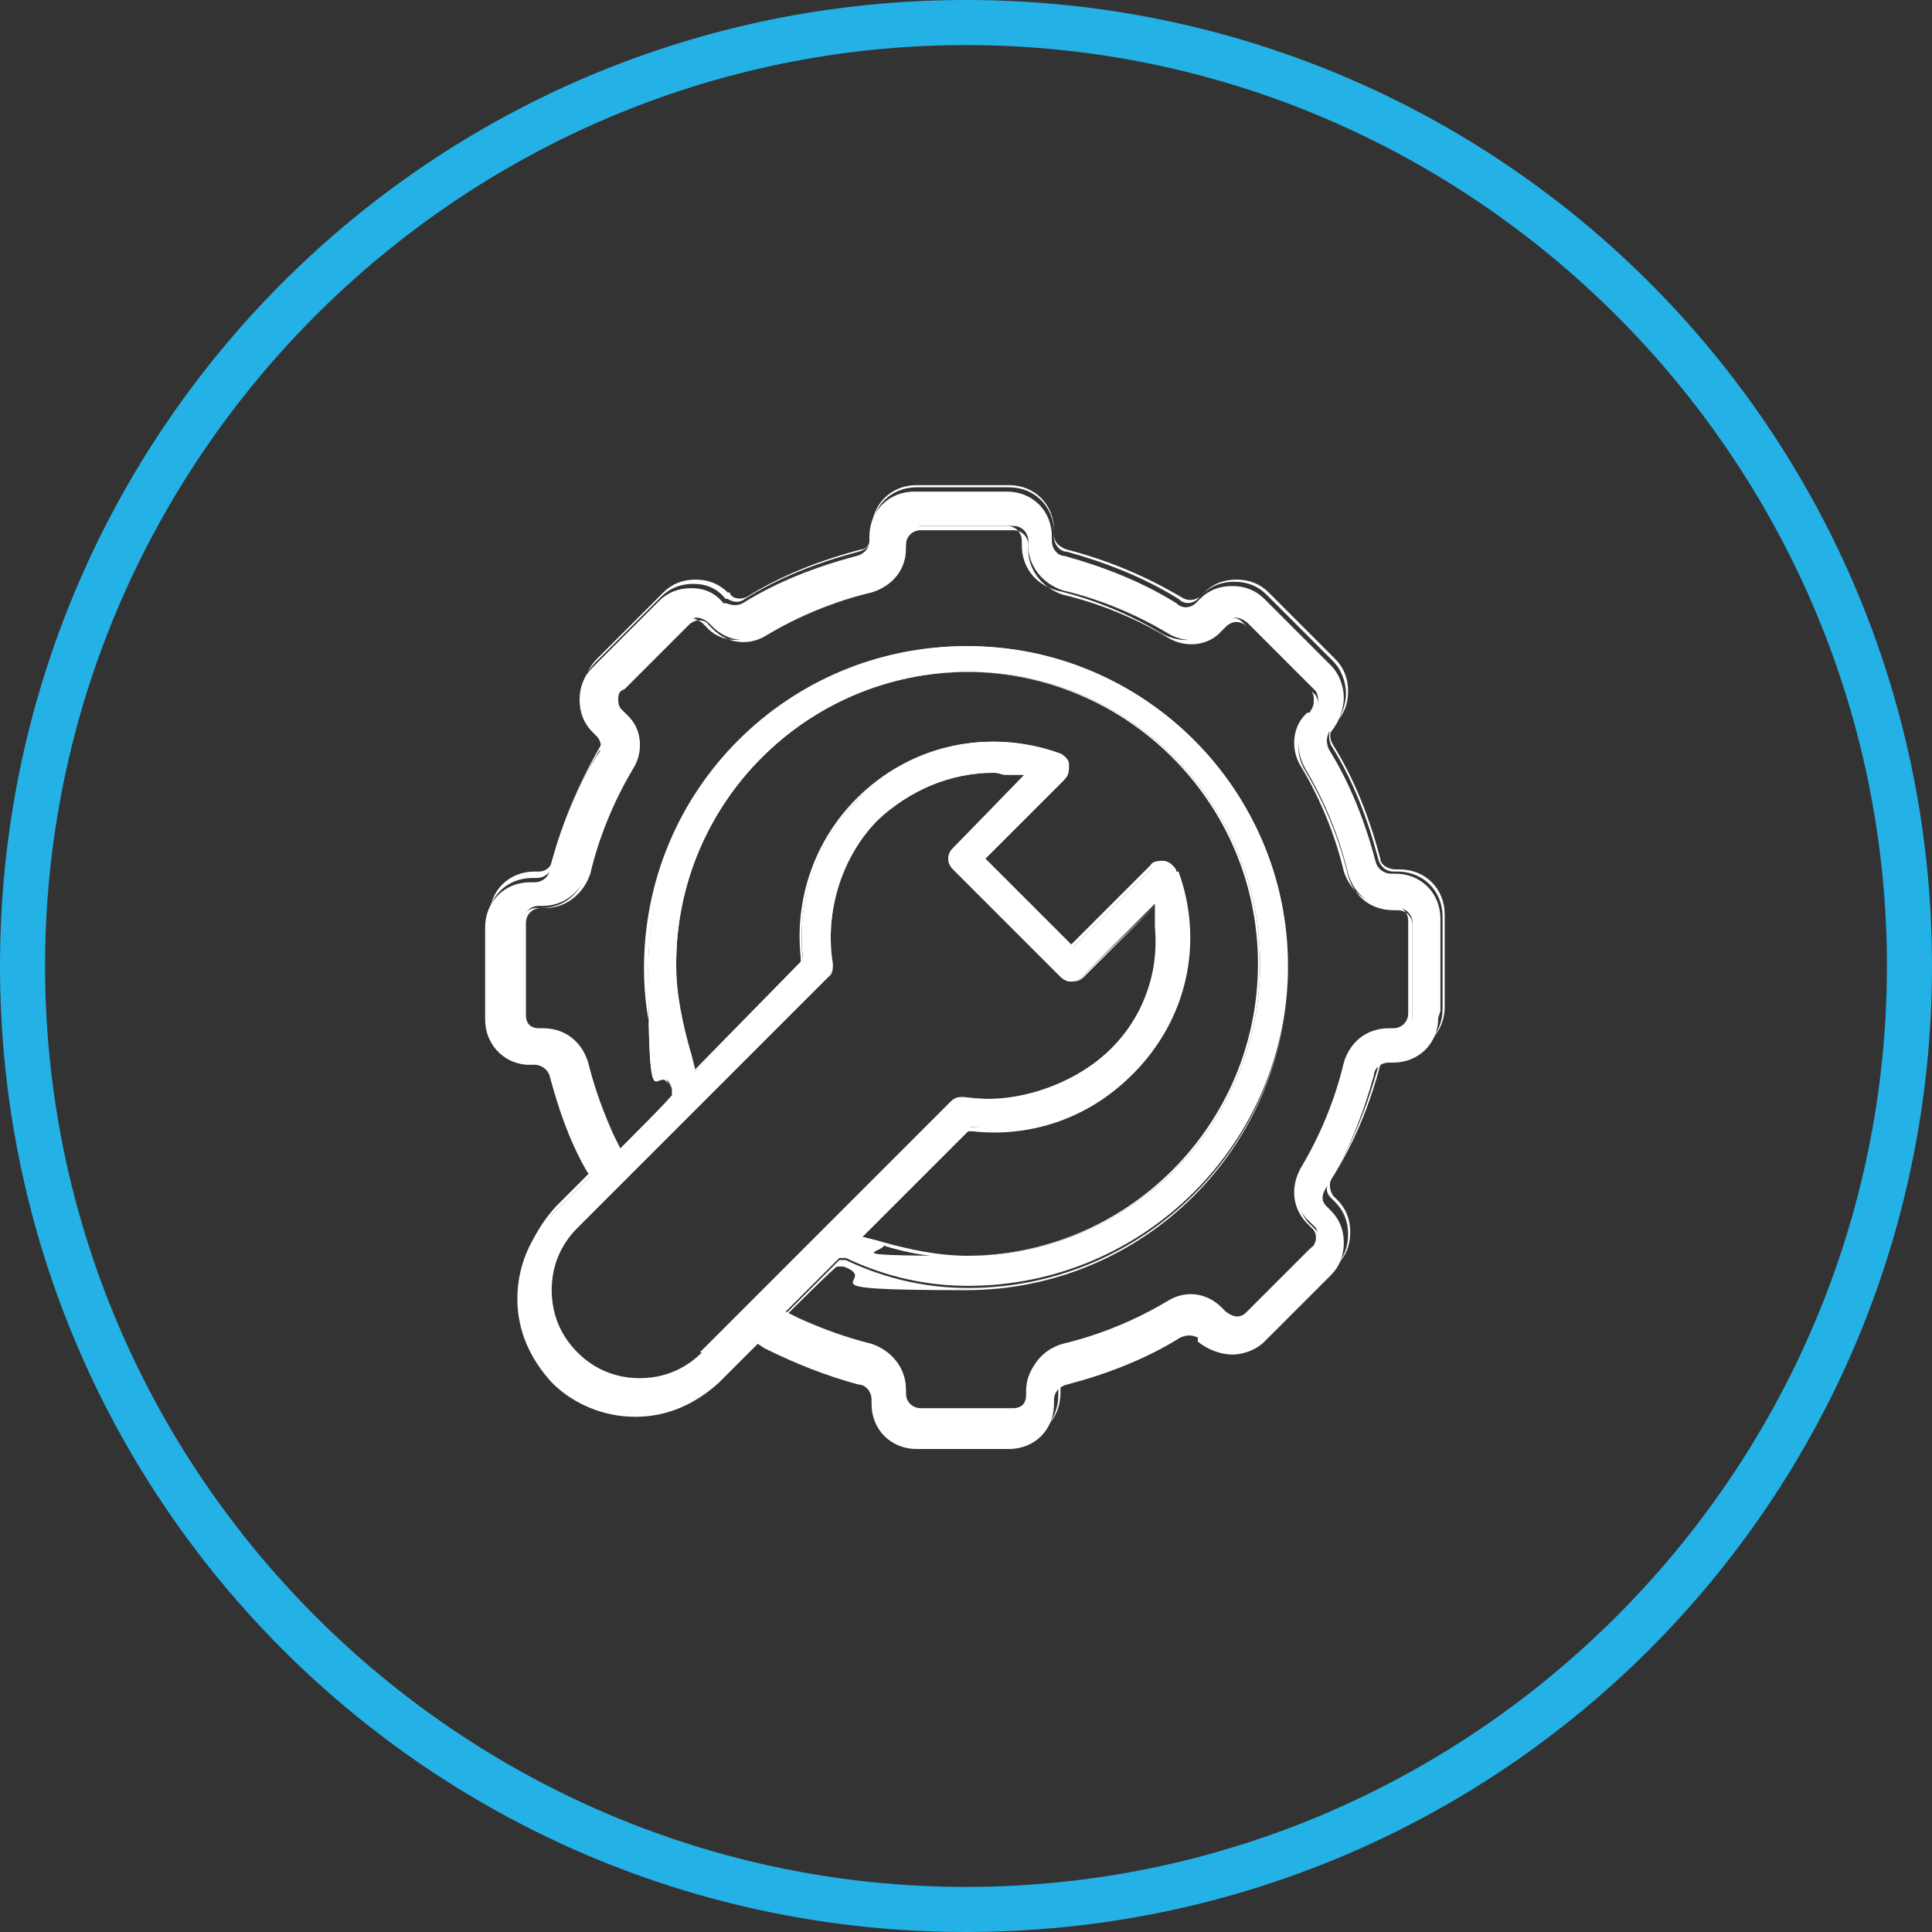
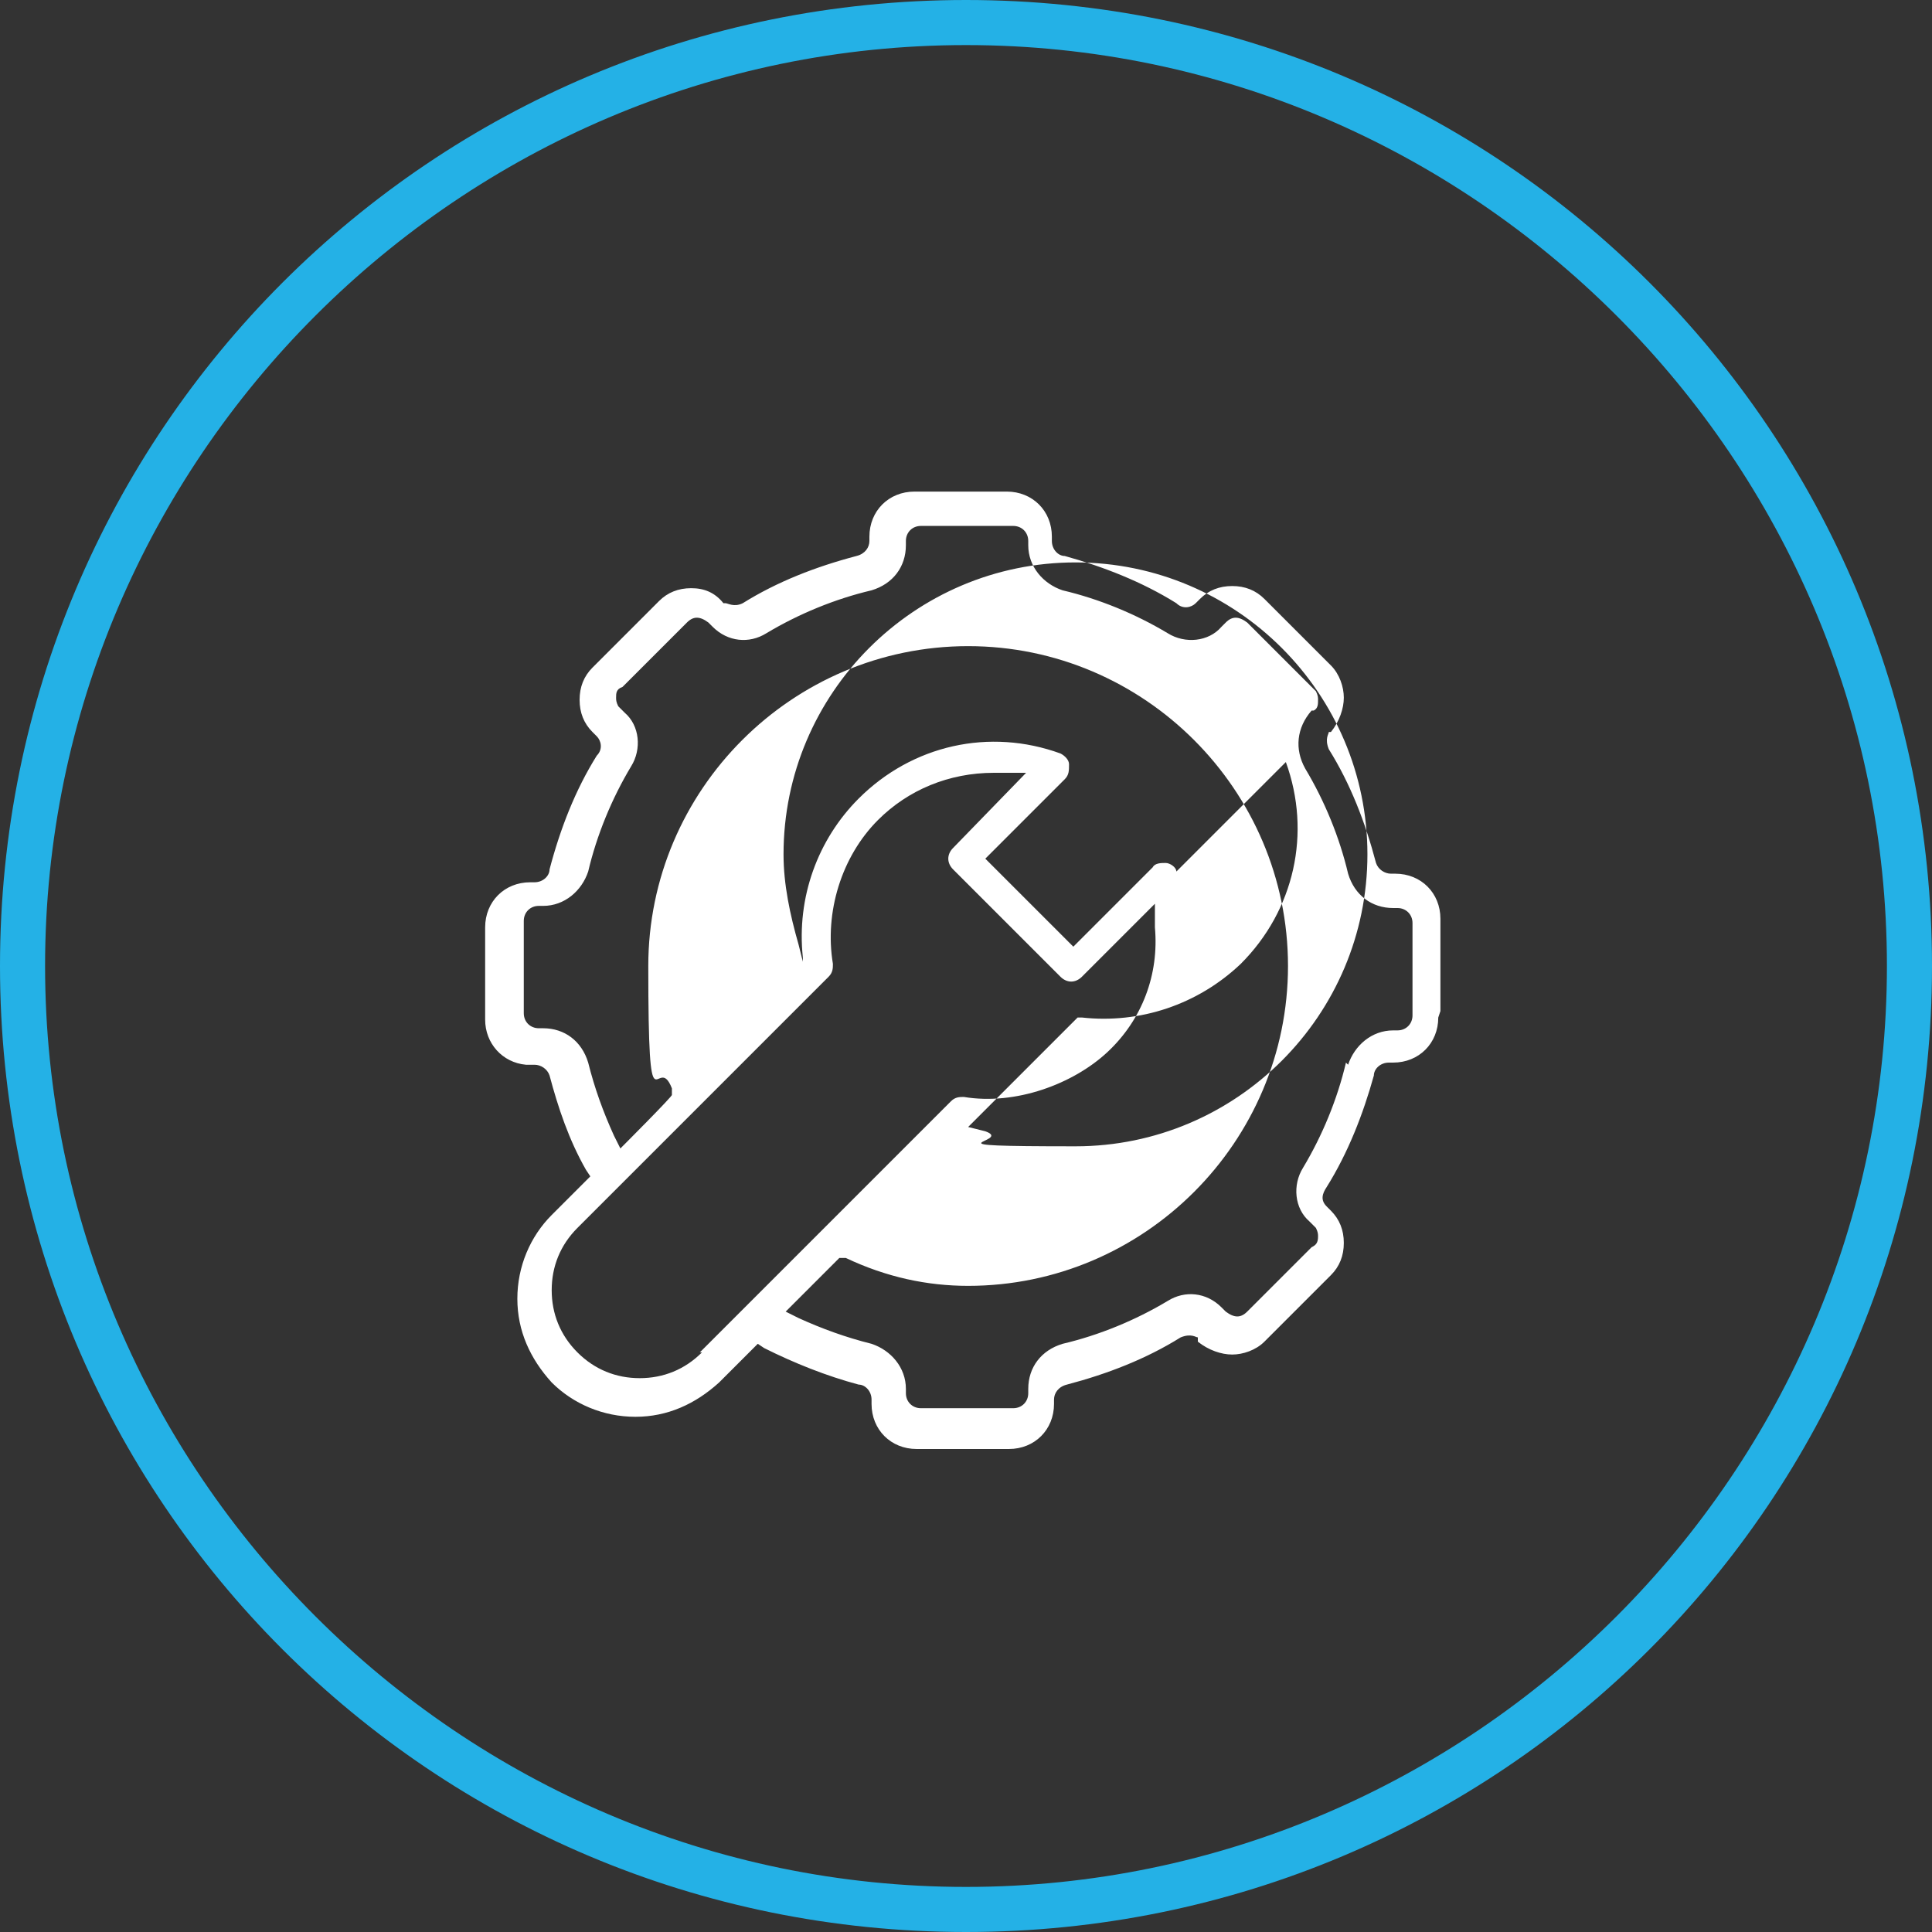
<svg xmlns="http://www.w3.org/2000/svg" id="Layer_1" version="1.1" viewBox="0 0 90 90">
  <rect x="0" y="0" width="90" height="90" fill="#333333" stroke="none" />
  <defs>
    <style>
      .st0 {
        fill: #24b1e6;
      }

      .st1 {
        fill: #fff;
      }
    </style>
  </defs>
  <g>
-     <path class="st1" d="M67.1,47.1v-4.3c0-1.2-.9-2.1-2.1-2.1h-.2c-.3,0-.6-.2-.7-.5-.5-1.9-1.2-3.7-2.2-5.3-.2-.5,0-.7,0-.8h.1c.4-.5.6-1.1.6-1.6s-.2-1.1-.6-1.5l-3.1-3.1c-.4-.4-.9-.6-1.5-.6s-1.1.2-1.5.6l-.2.2c-.2.2-.6.3-.9,0-1.6-1-3.4-1.7-5.2-2.2-.3,0-.6-.3-.6-.7v-.2c0-1.2-.9-2.1-2.1-2.1h-4.3c-1.2,0-2.1.9-2.1,2.1v.2c0,.3-.2.6-.6.7-1.9.5-3.7,1.2-5.3,2.2-.4.2-.7,0-.8,0h-.1c-.4-.5-.9-.7-1.5-.7s-1.1.2-1.5.6l-3.1,3.1c-.4.4-.6.9-.6,1.5s.2,1.1.6,1.5l.2.2c.2.2.3.6,0,.9-1,1.6-1.7,3.4-2.2,5.3,0,.3-.3.6-.7.6h-.2c-1.2,0-2.1.9-2.1,2.1v4.3c0,1.1.8,2,1.9,2.1h.4c.3,0,.6.2.7.5.4,1.5.9,3,1.7,4.4l.2.3-1.8,1.8c-1,1-1.6,2.4-1.6,3.9s.6,2.8,1.6,3.9c1,1,2.4,1.6,3.9,1.6s2.8-.6,3.9-1.6l1.8-1.8.3.2c1.4.7,2.9,1.3,4.4,1.7.3,0,.6.3.6.7v.2c0,1.2.9,2.1,2.1,2.1h4.3c1.2,0,2.1-.9,2.1-2.1v-.2c0-.3.2-.6.6-.7,1.9-.5,3.7-1.2,5.3-2.2.5-.2.7,0,.8,0v.2c.5.4,1.1.6,1.6.6s1.1-.2,1.5-.6l3.1-3.1c.4-.4.6-.9.6-1.5s-.2-1.1-.6-1.5l-.2-.2c-.3-.3-.2-.6,0-.9,1-1.6,1.7-3.4,2.2-5.2,0-.3.3-.6.7-.6h.2c1.2,0,2.1-.9,2.1-2.1h0ZM32.7,63c-.8.8-1.8,1.2-2.9,1.2s-2.1-.4-2.9-1.2-1.2-1.8-1.2-2.9.4-2.1,1.2-2.9l11.7-11.7c.2-.2.2-.4.2-.6-.4-2.4.4-5,2.1-6.7,1.4-1.4,3.3-2.2,5.4-2.2s.3,0,.5,0h1c0,0-3.4,3.5-3.4,3.5-.3.3-.3.7,0,1l5,5c.3.3.7.3,1,0l3.4-3.4v1.1c.2,2.2-.6,4.3-2.2,5.8s-4.3,2.5-6.7,2.1c-.2,0-.4,0-.6.2l-11.7,11.7h0ZM54.8,40.6c0-.2-.3-.4-.5-.4-.2,0-.5,0-.6.2l-3.7,3.7-4.1-4.1,3.7-3.7c.2-.2.2-.4.2-.7,0-.2-.2-.4-.4-.5-3.3-1.2-6.9-.4-9.4,2.1-1.9,1.9-2.9,4.6-2.6,7.4v.2s-5,5.1-5,5.1l-.2-.8c-.4-1.4-.7-2.8-.7-4.2,0-7.5,6.1-13.6,13.6-13.6s13.6,6.1,13.6,13.6-6.1,13.6-13.6,13.6-2.8-.2-4.2-.7l-.8-.2,5.1-5.1h.2c2.7.3,5.4-.6,7.4-2.5,2.5-2.5,3.3-6.1,2.1-9.4h0ZM62.7,49.5c-.4,1.7-1.1,3.4-2,4.9-.5.8-.4,1.9.3,2.5l.3.3c.1.2.1.3.1.4,0,.3-.1.4-.3.5l-3,3c-.3.3-.6.3-1,0l-.2-.2c-.7-.7-1.7-.8-2.5-.3-1.5.9-3.2,1.6-4.9,2-1,.3-1.6,1.1-1.6,2.1v.2c0,.4-.3.7-.7.7h-4.3c-.4,0-.7-.3-.7-.7v-.2c0-1-.7-1.8-1.6-2.1-1.2-.3-2.3-.7-3.4-1.2l-.6-.3,2.5-2.5h.3c1.9.9,3.8,1.3,5.7,1.3,8.2,0,14.9-6.7,14.9-14.9s-6.7-14.9-14.9-14.9-14.9,6.7-14.9,14.9.4,3.9,1.1,5.7v.3c.1,0-2.4,2.5-2.4,2.5l-.3-.6c-.5-1.1-.9-2.2-1.2-3.4-.3-1-1.1-1.6-2.1-1.6h-.2c-.4,0-.7-.3-.7-.7v-4.3c0-.4.3-.7.7-.7h.2c1,0,1.8-.7,2.1-1.6.4-1.7,1.1-3.4,2-4.9.5-.8.4-1.9-.3-2.5l-.3-.3c-.1-.2-.1-.3-.1-.4,0-.2,0-.4.3-.5l3-3c.3-.3.6-.3,1,0l.2.2c.7.7,1.7.8,2.5.3,1.5-.9,3.2-1.6,4.9-2,1-.3,1.6-1.1,1.6-2.1v-.2c0-.4.3-.7.7-.7h4.3c.4,0,.7.3.7.7v.2c0,1,.7,1.8,1.6,2.1,1.7.4,3.4,1.1,4.9,2,.8.5,1.9.4,2.5-.3l.2-.2c.3-.3.6-.3,1,0l3.2,3.2c.1.2.1.3.1.4,0,.2,0,.4-.2.5h-.1c-.7.8-.8,1.8-.3,2.7.9,1.5,1.6,3.2,2,4.9.3,1,1.1,1.6,2.1,1.6h.2c.4,0,.7.3.7.7v4.3c0,.4-.3.7-.7.7h-.2c-1,0-1.8.7-2.1,1.6h0Z" />
-     <path class="st1" d="M47.2,67.1h-4.3c-1.2,0-2.1-.9-2.1-2.1v-.2c0-.4-.3-.6-.6-.7-1.5-.4-3-.9-4.4-1.7l-.3-.2-1.8,1.8c-1,1-2.4,1.6-3.9,1.6s-2.8-.6-3.9-1.6-1.6-2.4-1.6-3.9.6-2.8,1.6-3.9l1.8-1.8-.2-.3c-.7-1.4-1.3-2.9-1.7-4.4,0-.3-.4-.6-.7-.6h-.4c-1.1-.1-1.9-1-1.9-2.1v-4.3c0-1.2.9-2.1,2.1-2.1h.2c.4,0,.6-.3.7-.6.5-1.9,1.2-3.6,2.2-5.3.2-.3.2-.6,0-.8l-.2-.2c-.4-.4-.6-.9-.6-1.5s.2-1.1.6-1.5l3.1-3.1c.4-.4.9-.6,1.5-.6s1.1.2,1.5.6h.1c0,.2.4.4.8.2,1.6-1,3.4-1.7,5.3-2.2.3,0,.5-.4.5-.7v-.2c0-1.2.9-2.1,2.1-2.1h4.3c1.2,0,2.1.9,2.1,2.1v.2c0,.4.3.6.6.7,1.9.5,3.6,1.2,5.3,2.2.3.2.6.2.9,0l.2-.2c.4-.4.9-.6,1.5-.6s1.1.2,1.5.6l3.1,3.1c.4.4.6.9.6,1.5s-.2,1.1-.6,1.5h-.1c0,.2-.3.5,0,1,1,1.6,1.7,3.4,2.2,5.3,0,.3.4.5.7.5h.2c1.2,0,2.1.9,2.1,2.1v4.3c0,1.2-.9,2.1-2.1,2.1h-.2c-.4,0-.6.3-.7.6-.5,1.9-1.2,3.6-2.2,5.2-.2.2-.2.6,0,.9l.2.2c.4.4.6.9.6,1.5s-.2,1.1-.6,1.5l-3.1,3.1c-.4.4-.9.6-1.5.6s-1.1-.2-1.5-.6v-.2c-.2,0-.5-.3-1,0-1.6,1-3.4,1.7-5.3,2.2-.3,0-.5.4-.5.7v.2c0,1.2-.9,2.1-2.1,2.1h0ZM35.5,62.2h0l.3.2c1.4.7,2.9,1.3,4.4,1.7.3,0,.6.3.6.7v.2c0,1.2.9,2.1,2.1,2.1h4.3c1.2,0,2.1-.9,2.1-2.1v-.2c0-.3.2-.6.6-.7,1.9-.5,3.7-1.2,5.3-2.2.5-.2.8,0,.8,0v.2c.5.4,1.1.6,1.6.6s1.1-.2,1.5-.6l3.1-3.1c.4-.4.6-.9.6-1.5s-.2-1.1-.6-1.5l-.2-.2c-.3-.3-.2-.6,0-.9,1-1.6,1.7-3.4,2.2-5.2,0-.3.3-.6.7-.6h.2c1.2,0,2.1-.9,2.1-2.1v-4.3c0-1.2-.9-2.1-2.1-2.1h-.2c-.3,0-.6-.2-.7-.6-.5-1.9-1.2-3.7-2.2-5.3-.2-.5,0-.8,0-.8h.1c.4-.5.6-1.1.6-1.6s-.2-1.1-.6-1.5l-3.1-3.1c-.4-.4-.9-.6-1.5-.6-.6,0-1.1.2-1.5.6l-.2.2c-.2.2-.6.3-.9,0-1.6-1-3.4-1.7-5.2-2.2-.3,0-.6-.3-.6-.7v-.2c0-1.2-.9-2.1-2.1-2.1h-4.3c-1.2,0-2.1.9-2.1,2.1v.2c0,.3-.2.6-.6.7-1.9.5-3.7,1.2-5.3,2.2-.4.3-.8,0-.8,0h-.1c-.4-.5-.9-.7-1.5-.7s-1.1.2-1.5.6l-3.1,3.1c-.4.4-.6.9-.6,1.5s.2,1.1.6,1.5l.2.2c.2.2.3.6,0,.9-1,1.6-1.7,3.4-2.2,5.3,0,.3-.3.6-.7.6h-.2c-1.2,0-2.1.9-2.1,2.1v4.3c0,1.1.8,2,1.9,2.1h.4c.3,0,.6.2.7.6.4,1.5.9,3,1.7,4.4l.2.3h0l-1.8,1.8c-1,1-1.6,2.4-1.6,3.8s.6,2.8,1.6,3.9c1,1,2.4,1.6,3.9,1.6s2.8-.6,3.9-1.6l1.8-1.8h0ZM47.2,65.7h-4.3c-.4,0-.7-.3-.7-.7v-.2c0-1-.7-1.8-1.6-2.1-1.2-.3-2.3-.7-3.4-1.2l-.6-.3h0l2.5-2.5h.3c1.9.9,3.8,1.3,5.7,1.3,8.2,0,14.9-6.7,14.9-14.9s-6.7-14.9-14.9-14.9-14.9,6.7-14.9,14.9.4,3.9,1.1,5.7v.3h.1l-2.5,2.5h0l-.3-.6c-.5-1.1-.9-2.2-1.2-3.4-.3-1-1.1-1.6-2-1.6h-.2c-.4,0-.7-.3-.7-.7v-4.3c0-.4.3-.7.7-.7h.2c1,0,1.8-.7,2.1-1.6.4-1.7,1.1-3.4,2-4.9.5-.8.4-1.9-.3-2.5l-.3-.3c-.1-.2-.1-.3-.1-.4,0-.2,0-.4.3-.5l3-3c.1-.1.3-.2.4-.2s.4,0,.5.2l.2.2c.7.7,1.7.8,2.5.3,1.5-.9,3.2-1.6,4.9-2,1-.3,1.6-1.1,1.6-2v-.2c0-.4.3-.7.7-.7h4.3c.4,0,.7.3.7.7v.2c0,1,.7,1.8,1.6,2.1,1.7.4,3.4,1.1,4.9,2,.8.5,1.9.4,2.5-.3l.2-.2c.3-.3.7-.3,1,0l3.2,3.2c.1.2.1.3.1.4,0,.2,0,.4-.2.5h-.1c-.7.8-.8,1.8-.3,2.6.9,1.5,1.6,3.2,2,4.9.3,1,1.1,1.6,2.1,1.6h.2c.4,0,.7.3.7.7v4.3c0,.4-.3.7-.7.7h-.2c-1,0-1.8.7-2.1,1.6h0c-.4,1.7-1.1,3.4-2,4.9-.5.8-.4,1.9.3,2.5l.3.3c.1.2.1.3.1.4,0,.3-.1.4-.3.5l-3,3c-.3.3-.7.3-1,0l-.2-.2c-.7-.7-1.7-.8-2.5-.3-1.5.9-3.2,1.6-4.9,2-1,.3-1.6,1.1-1.6,2.1v.2c0,.4-.3.7-.7.7h0ZM36.5,61.2l.6.3c1.1.5,2.2.9,3.4,1.2,1,.3,1.6,1.1,1.6,2.1v.2c0,.4.3.7.7.7h4.3c.4,0,.7-.3.7-.7v-.2c0-1,.7-1.8,1.6-2.1,1.7-.4,3.4-1.1,4.9-2,.8-.5,1.9-.4,2.5.3l.2.2c.3.3.7.3,1,0l3-3c.1,0,.3-.3.3-.5s0-.2-.1-.4l-.3-.3c-.7-.7-.8-1.7-.3-2.6.9-1.5,1.6-3.2,2-4.9h0c.3-1,1.1-1.6,2.1-1.6h.2c.4,0,.7-.3.7-.7v-4.3c0-.4-.3-.7-.7-.7h-.2c-1,0-1.8-.7-2.1-1.6-.4-1.7-1.1-3.4-2-4.9-.5-.8-.4-1.9.3-2.5h.1c.2-.3.2-.4.2-.6s0-.2-.1-.4l-3.2-3.2c-.3-.3-.7-.3-1,0l-.2.2c-.7.7-1.7.8-2.6.3-1.5-.9-3.2-1.6-4.9-2-1-.3-1.6-1.1-1.6-2.1v-.2c0-.4-.3-.7-.7-.7h-4.3c-.4,0-.7.3-.7.7v.2c0,1-.7,1.8-1.6,2.1-1.7.4-3.4,1.1-4.9,2-.8.5-1.9.4-2.5-.3l-.2-.2c-.2-.1-.3-.2-.5-.2h0c-.2,0-.3,0-.4.2l-3,3c-.2.1-.2.3-.2.5s0,.2.1.4l.3.3c.7.7.8,1.7.3,2.6-.9,1.5-1.6,3.2-2,4.9-.3,1-1.1,1.6-2.1,1.6h-.2c-.4,0-.7.3-.7.7v4.3c0,.4.3.7.7.7h.2c1,0,1.8.7,2.1,1.6.3,1.1.7,2.3,1.2,3.4l.3.6,2.5-2.5v-.3c-.9-1.8-1.3-3.7-1.3-5.7,0-8.3,6.7-15,15-15s15,6.7,15,15-6.7,15-15,15-3.8-.4-5.7-1.1h-.3c0-.1-2.5,2.4-2.5,2.4h0ZM29.8,64.2c-1.1,0-2.1-.4-2.9-1.2-.8-.8-1.2-1.8-1.2-2.9s.4-2.1,1.2-2.9l11.7-11.7c.2-.2.2-.4.2-.6-.4-2.4.4-5,2.1-6.7s3.3-2.2,5.4-2.2.3,0,.5,0h1.1c0,0-3.4,3.5-3.4,3.5-.3.3-.3.7,0,1l5,5c.3.3.7.3,1,0l3.4-3.4h0v1.1c.2,2.2-.6,4.3-2.2,5.8s-4.3,2.6-6.7,2.1c-.2,0-.4,0-.6.2l-11.7,11.7c-.8.8-1.8,1.2-2.9,1.2h0ZM46.3,36c-2,0-3.9.8-5.4,2.2-1.8,1.8-2.5,4.3-2.1,6.7,0,.2,0,.5-.2.6l-11.7,11.7c-.8.8-1.2,1.8-1.2,2.9s.4,2.1,1.2,2.9c.8.8,1.8,1.2,2.9,1.2s2.1-.4,2.9-1.2l11.7-11.7c.2-.2.4-.2.6-.2,2.4.4,5-.4,6.7-2.1,1.5-1.5,2.3-3.7,2.2-5.8v-1.1c0,0-3.5,3.4-3.5,3.4-.3.3-.7.3-1,0l-5-5c-.3-.3-.3-.7,0-1l3.4-3.4h-1c-.1,0-.3-.1-.5-.1h0ZM45,58.6c-1.4,0-2.8-.2-4.2-.7l-.8-.3,5.1-5.1h.2c.3,0,.7,0,1,0,2.4,0,4.6-.9,6.3-2.6,2.5-2.5,3.3-6.1,2.1-9.4h0c0-.2-.3-.4-.5-.4-.2,0-.5,0-.6.2l-3.7,3.7h0l-4.1-4.1h0l3.7-3.7c.2-.2.2-.4.2-.6,0-.2-.2-.4-.4-.5-3.3-1.2-6.9-.4-9.4,2.1-1.9,1.9-2.9,4.6-2.6,7.4v.2s-5,5.1-5,5.1h0l-.2-.8c-.4-1.4-.7-2.8-.7-4.2,0-7.5,6.1-13.6,13.6-13.6s13.6,6.1,13.6,13.6-6.1,13.6-13.6,13.6h0ZM40.1,57.6l.8.2c1.4.4,2.8.7,4.2.7,7.5,0,13.6-6.1,13.6-13.6s-6.1-13.6-13.6-13.6-13.6,6.1-13.6,13.6.2,2.8.7,4.2l.2.8,5-5v-.2c-.3-2.7.6-5.4,2.5-7.4,2.5-2.5,6.1-3.3,9.4-2.1.2,0,.4.3.4.5,0,.2,0,.5-.2.7l-3.7,3.7,4.1,4.1,3.7-3.7c.2-.2.4-.2.7-.2.2,0,.4.2.5.4h0c1.2,3.3.4,6.9-2.1,9.4-2,2-4.7,2.9-7.4,2.6h-.2s-5,5-5,5h0Z" />
+     <path class="st1" d="M67.1,47.1v-4.3c0-1.2-.9-2.1-2.1-2.1h-.2c-.3,0-.6-.2-.7-.5-.5-1.9-1.2-3.7-2.2-5.3-.2-.5,0-.7,0-.8h.1c.4-.5.6-1.1.6-1.6s-.2-1.1-.6-1.5l-3.1-3.1c-.4-.4-.9-.6-1.5-.6s-1.1.2-1.5.6l-.2.2c-.2.2-.6.3-.9,0-1.6-1-3.4-1.7-5.2-2.2-.3,0-.6-.3-.6-.7v-.2c0-1.2-.9-2.1-2.1-2.1h-4.3c-1.2,0-2.1.9-2.1,2.1v.2c0,.3-.2.6-.6.7-1.9.5-3.7,1.2-5.3,2.2-.4.2-.7,0-.8,0h-.1c-.4-.5-.9-.7-1.5-.7s-1.1.2-1.5.6l-3.1,3.1c-.4.4-.6.9-.6,1.5s.2,1.1.6,1.5l.2.2c.2.2.3.6,0,.9-1,1.6-1.7,3.4-2.2,5.3,0,.3-.3.6-.7.6h-.2c-1.2,0-2.1.9-2.1,2.1v4.3c0,1.1.8,2,1.9,2.1h.4c.3,0,.6.2.7.5.4,1.5.9,3,1.7,4.4l.2.3-1.8,1.8c-1,1-1.6,2.4-1.6,3.9s.6,2.8,1.6,3.9c1,1,2.4,1.6,3.9,1.6s2.8-.6,3.9-1.6l1.8-1.8.3.2c1.4.7,2.9,1.3,4.4,1.7.3,0,.6.3.6.7v.2c0,1.2.9,2.1,2.1,2.1h4.3c1.2,0,2.1-.9,2.1-2.1v-.2c0-.3.2-.6.6-.7,1.9-.5,3.7-1.2,5.3-2.2.5-.2.7,0,.8,0v.2c.5.4,1.1.6,1.6.6s1.1-.2,1.5-.6l3.1-3.1c.4-.4.6-.9.6-1.5s-.2-1.1-.6-1.5l-.2-.2c-.3-.3-.2-.6,0-.9,1-1.6,1.7-3.4,2.2-5.2,0-.3.3-.6.7-.6h.2c1.2,0,2.1-.9,2.1-2.1h0ZM32.7,63c-.8.8-1.8,1.2-2.9,1.2s-2.1-.4-2.9-1.2-1.2-1.8-1.2-2.9.4-2.1,1.2-2.9l11.7-11.7c.2-.2.2-.4.2-.6-.4-2.4.4-5,2.1-6.7,1.4-1.4,3.3-2.2,5.4-2.2s.3,0,.5,0h1c0,0-3.4,3.5-3.4,3.5-.3.3-.3.7,0,1l5,5c.3.3.7.3,1,0l3.4-3.4v1.1c.2,2.2-.6,4.3-2.2,5.8s-4.3,2.5-6.7,2.1c-.2,0-.4,0-.6.2l-11.7,11.7h0ZM54.8,40.6c0-.2-.3-.4-.5-.4-.2,0-.5,0-.6.2l-3.7,3.7-4.1-4.1,3.7-3.7c.2-.2.2-.4.2-.7,0-.2-.2-.4-.4-.5-3.3-1.2-6.9-.4-9.4,2.1-1.9,1.9-2.9,4.6-2.6,7.4v.2l-.2-.8c-.4-1.4-.7-2.8-.7-4.2,0-7.5,6.1-13.6,13.6-13.6s13.6,6.1,13.6,13.6-6.1,13.6-13.6,13.6-2.8-.2-4.2-.7l-.8-.2,5.1-5.1h.2c2.7.3,5.4-.6,7.4-2.5,2.5-2.5,3.3-6.1,2.1-9.4h0ZM62.7,49.5c-.4,1.7-1.1,3.4-2,4.9-.5.8-.4,1.9.3,2.5l.3.3c.1.2.1.3.1.4,0,.3-.1.4-.3.5l-3,3c-.3.3-.6.3-1,0l-.2-.2c-.7-.7-1.7-.8-2.5-.3-1.5.9-3.2,1.6-4.9,2-1,.3-1.6,1.1-1.6,2.1v.2c0,.4-.3.7-.7.7h-4.3c-.4,0-.7-.3-.7-.7v-.2c0-1-.7-1.8-1.6-2.1-1.2-.3-2.3-.7-3.4-1.2l-.6-.3,2.5-2.5h.3c1.9.9,3.8,1.3,5.7,1.3,8.2,0,14.9-6.7,14.9-14.9s-6.7-14.9-14.9-14.9-14.9,6.7-14.9,14.9.4,3.9,1.1,5.7v.3c.1,0-2.4,2.5-2.4,2.5l-.3-.6c-.5-1.1-.9-2.2-1.2-3.4-.3-1-1.1-1.6-2.1-1.6h-.2c-.4,0-.7-.3-.7-.7v-4.3c0-.4.3-.7.7-.7h.2c1,0,1.8-.7,2.1-1.6.4-1.7,1.1-3.4,2-4.9.5-.8.4-1.9-.3-2.5l-.3-.3c-.1-.2-.1-.3-.1-.4,0-.2,0-.4.3-.5l3-3c.3-.3.6-.3,1,0l.2.2c.7.7,1.7.8,2.5.3,1.5-.9,3.2-1.6,4.9-2,1-.3,1.6-1.1,1.6-2.1v-.2c0-.4.3-.7.7-.7h4.3c.4,0,.7.3.7.7v.2c0,1,.7,1.8,1.6,2.1,1.7.4,3.4,1.1,4.9,2,.8.5,1.9.4,2.5-.3l.2-.2c.3-.3.6-.3,1,0l3.2,3.2c.1.2.1.3.1.4,0,.2,0,.4-.2.5h-.1c-.7.8-.8,1.8-.3,2.7.9,1.5,1.6,3.2,2,4.9.3,1,1.1,1.6,2.1,1.6h.2c.4,0,.7.3.7.7v4.3c0,.4-.3.7-.7.7h-.2c-1,0-1.8.7-2.1,1.6h0Z" />
  </g>
  <path class="st0" d="M45,2.1c23.6,0,42.9,19.3,42.9,42.9s-19.3,42.9-42.9,42.9S2.1,68.6,2.1,45,21.4,2.1,45,2.1M45,0C20.1,0,0,20.1,0,45s20.1,45,45,45,45-20.1,45-45S69.9,0,45,0h0Z" />
</svg>